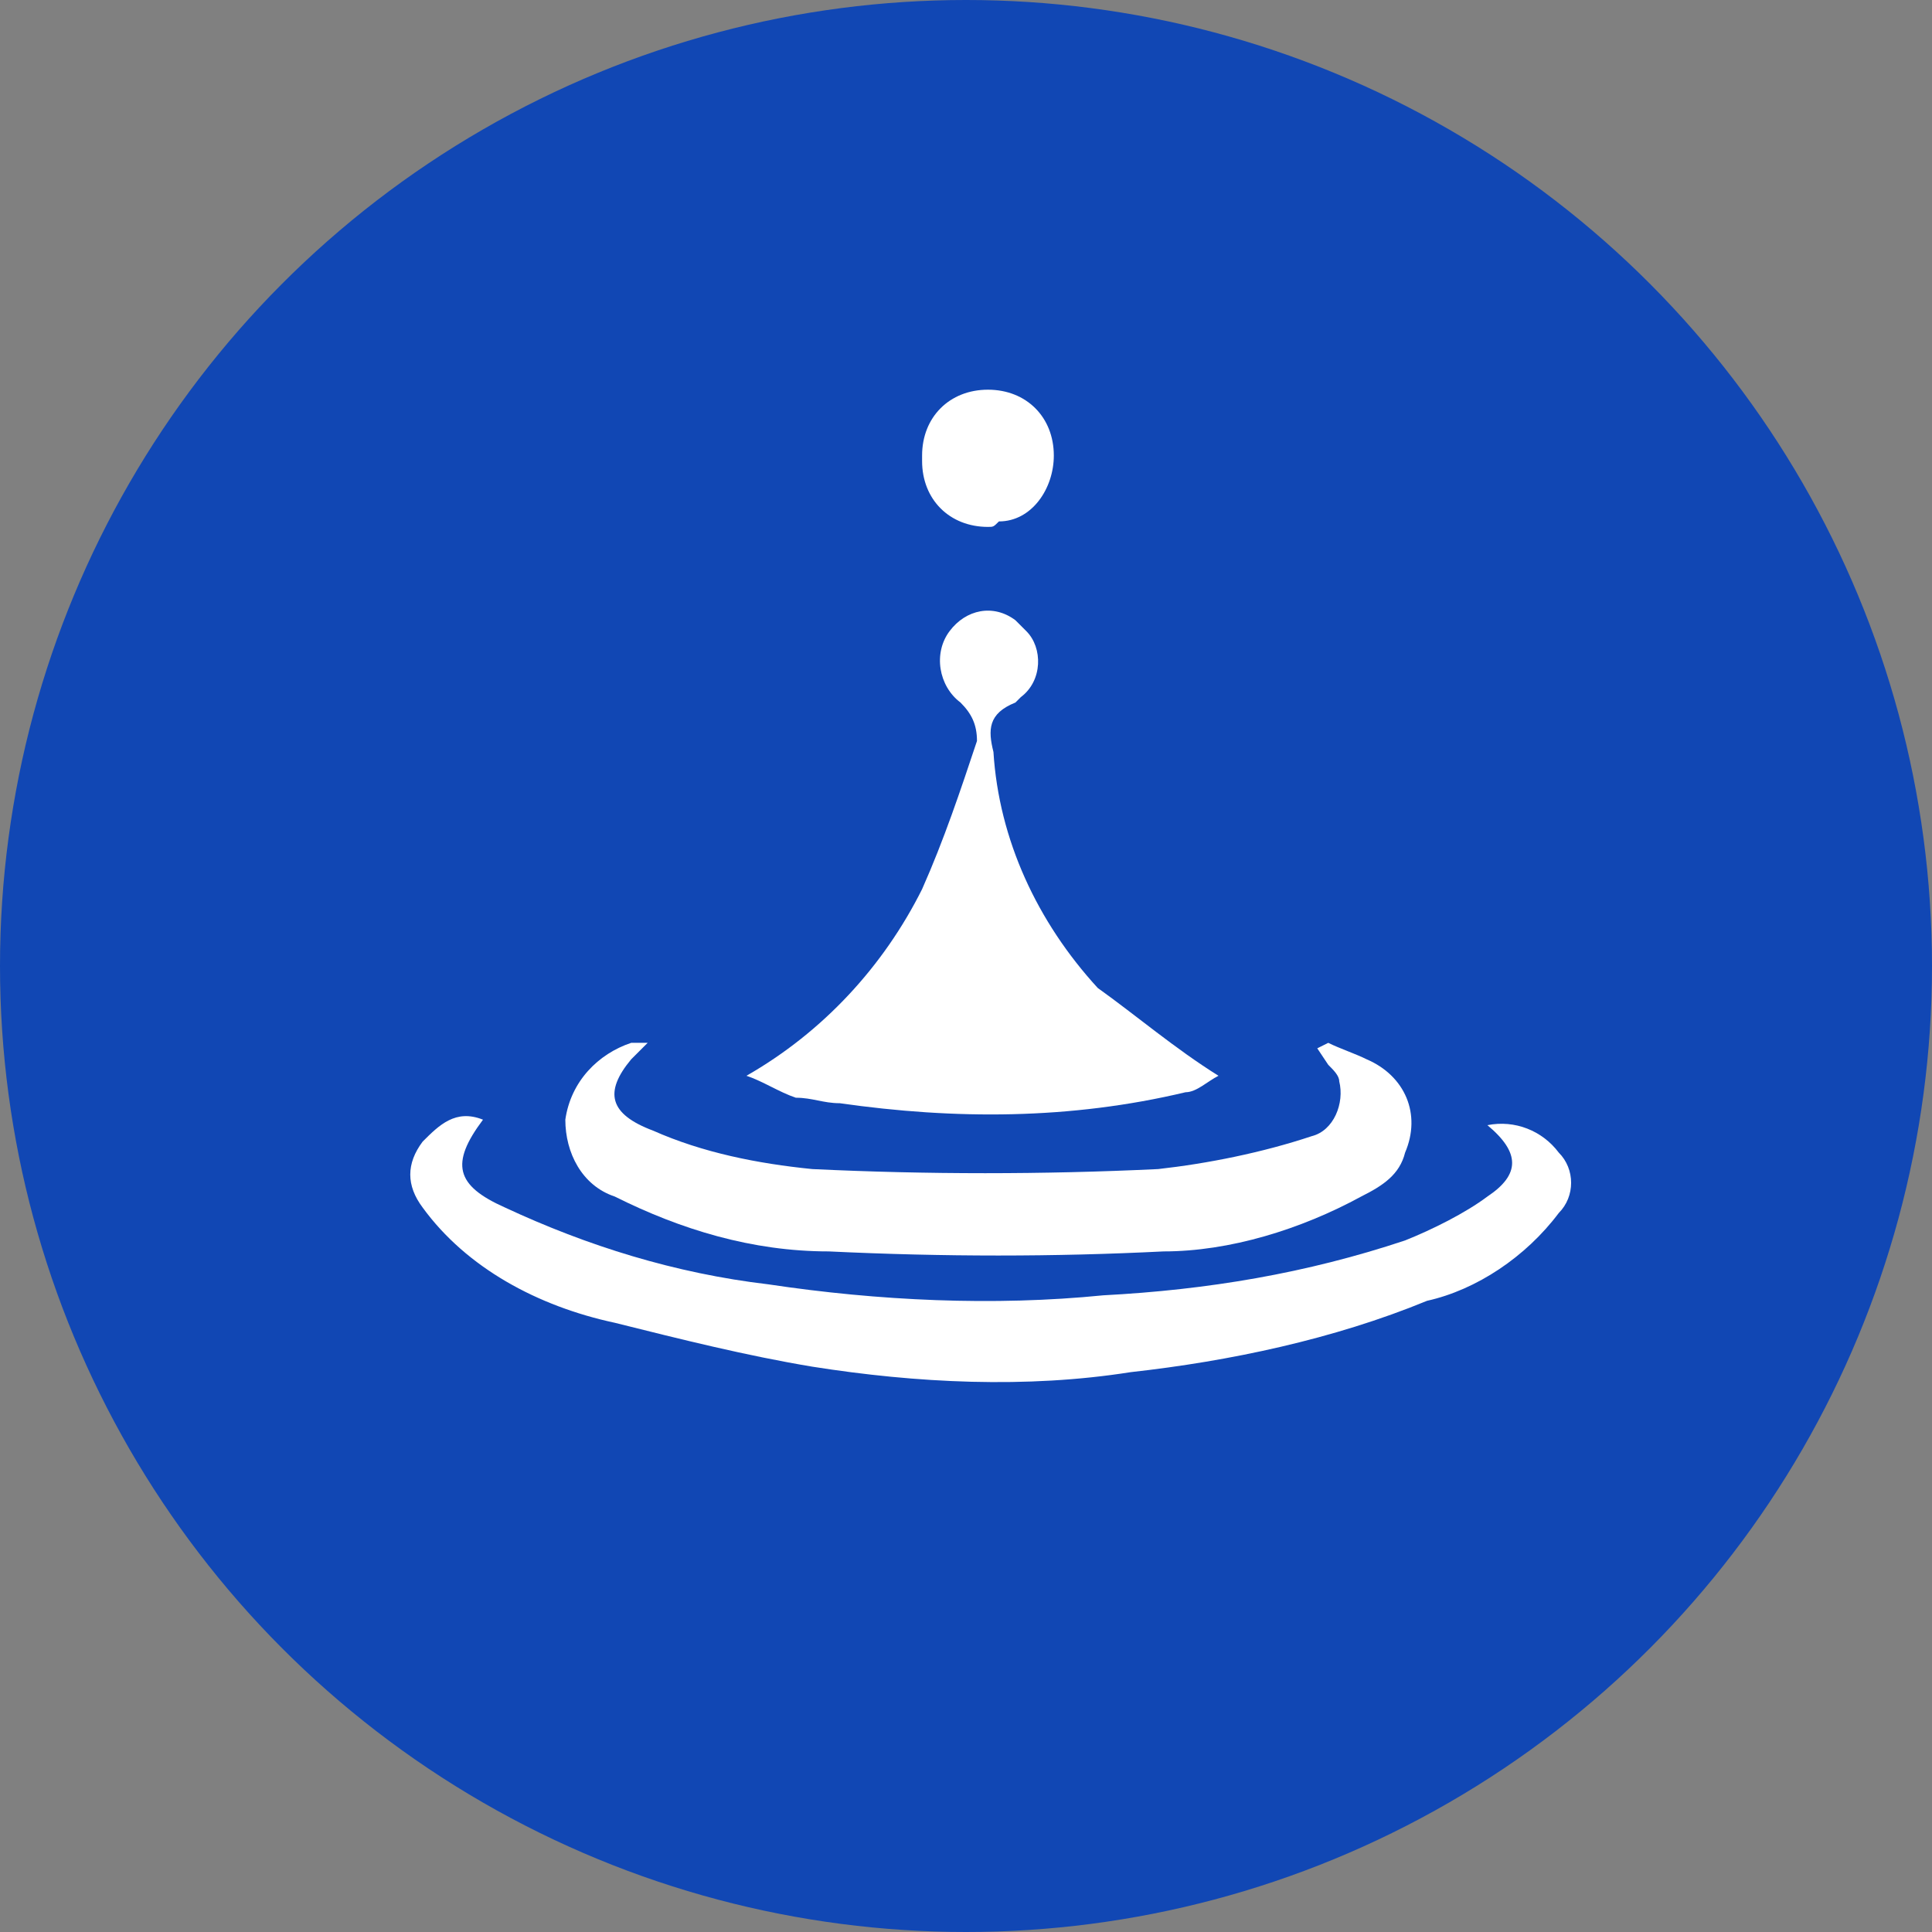
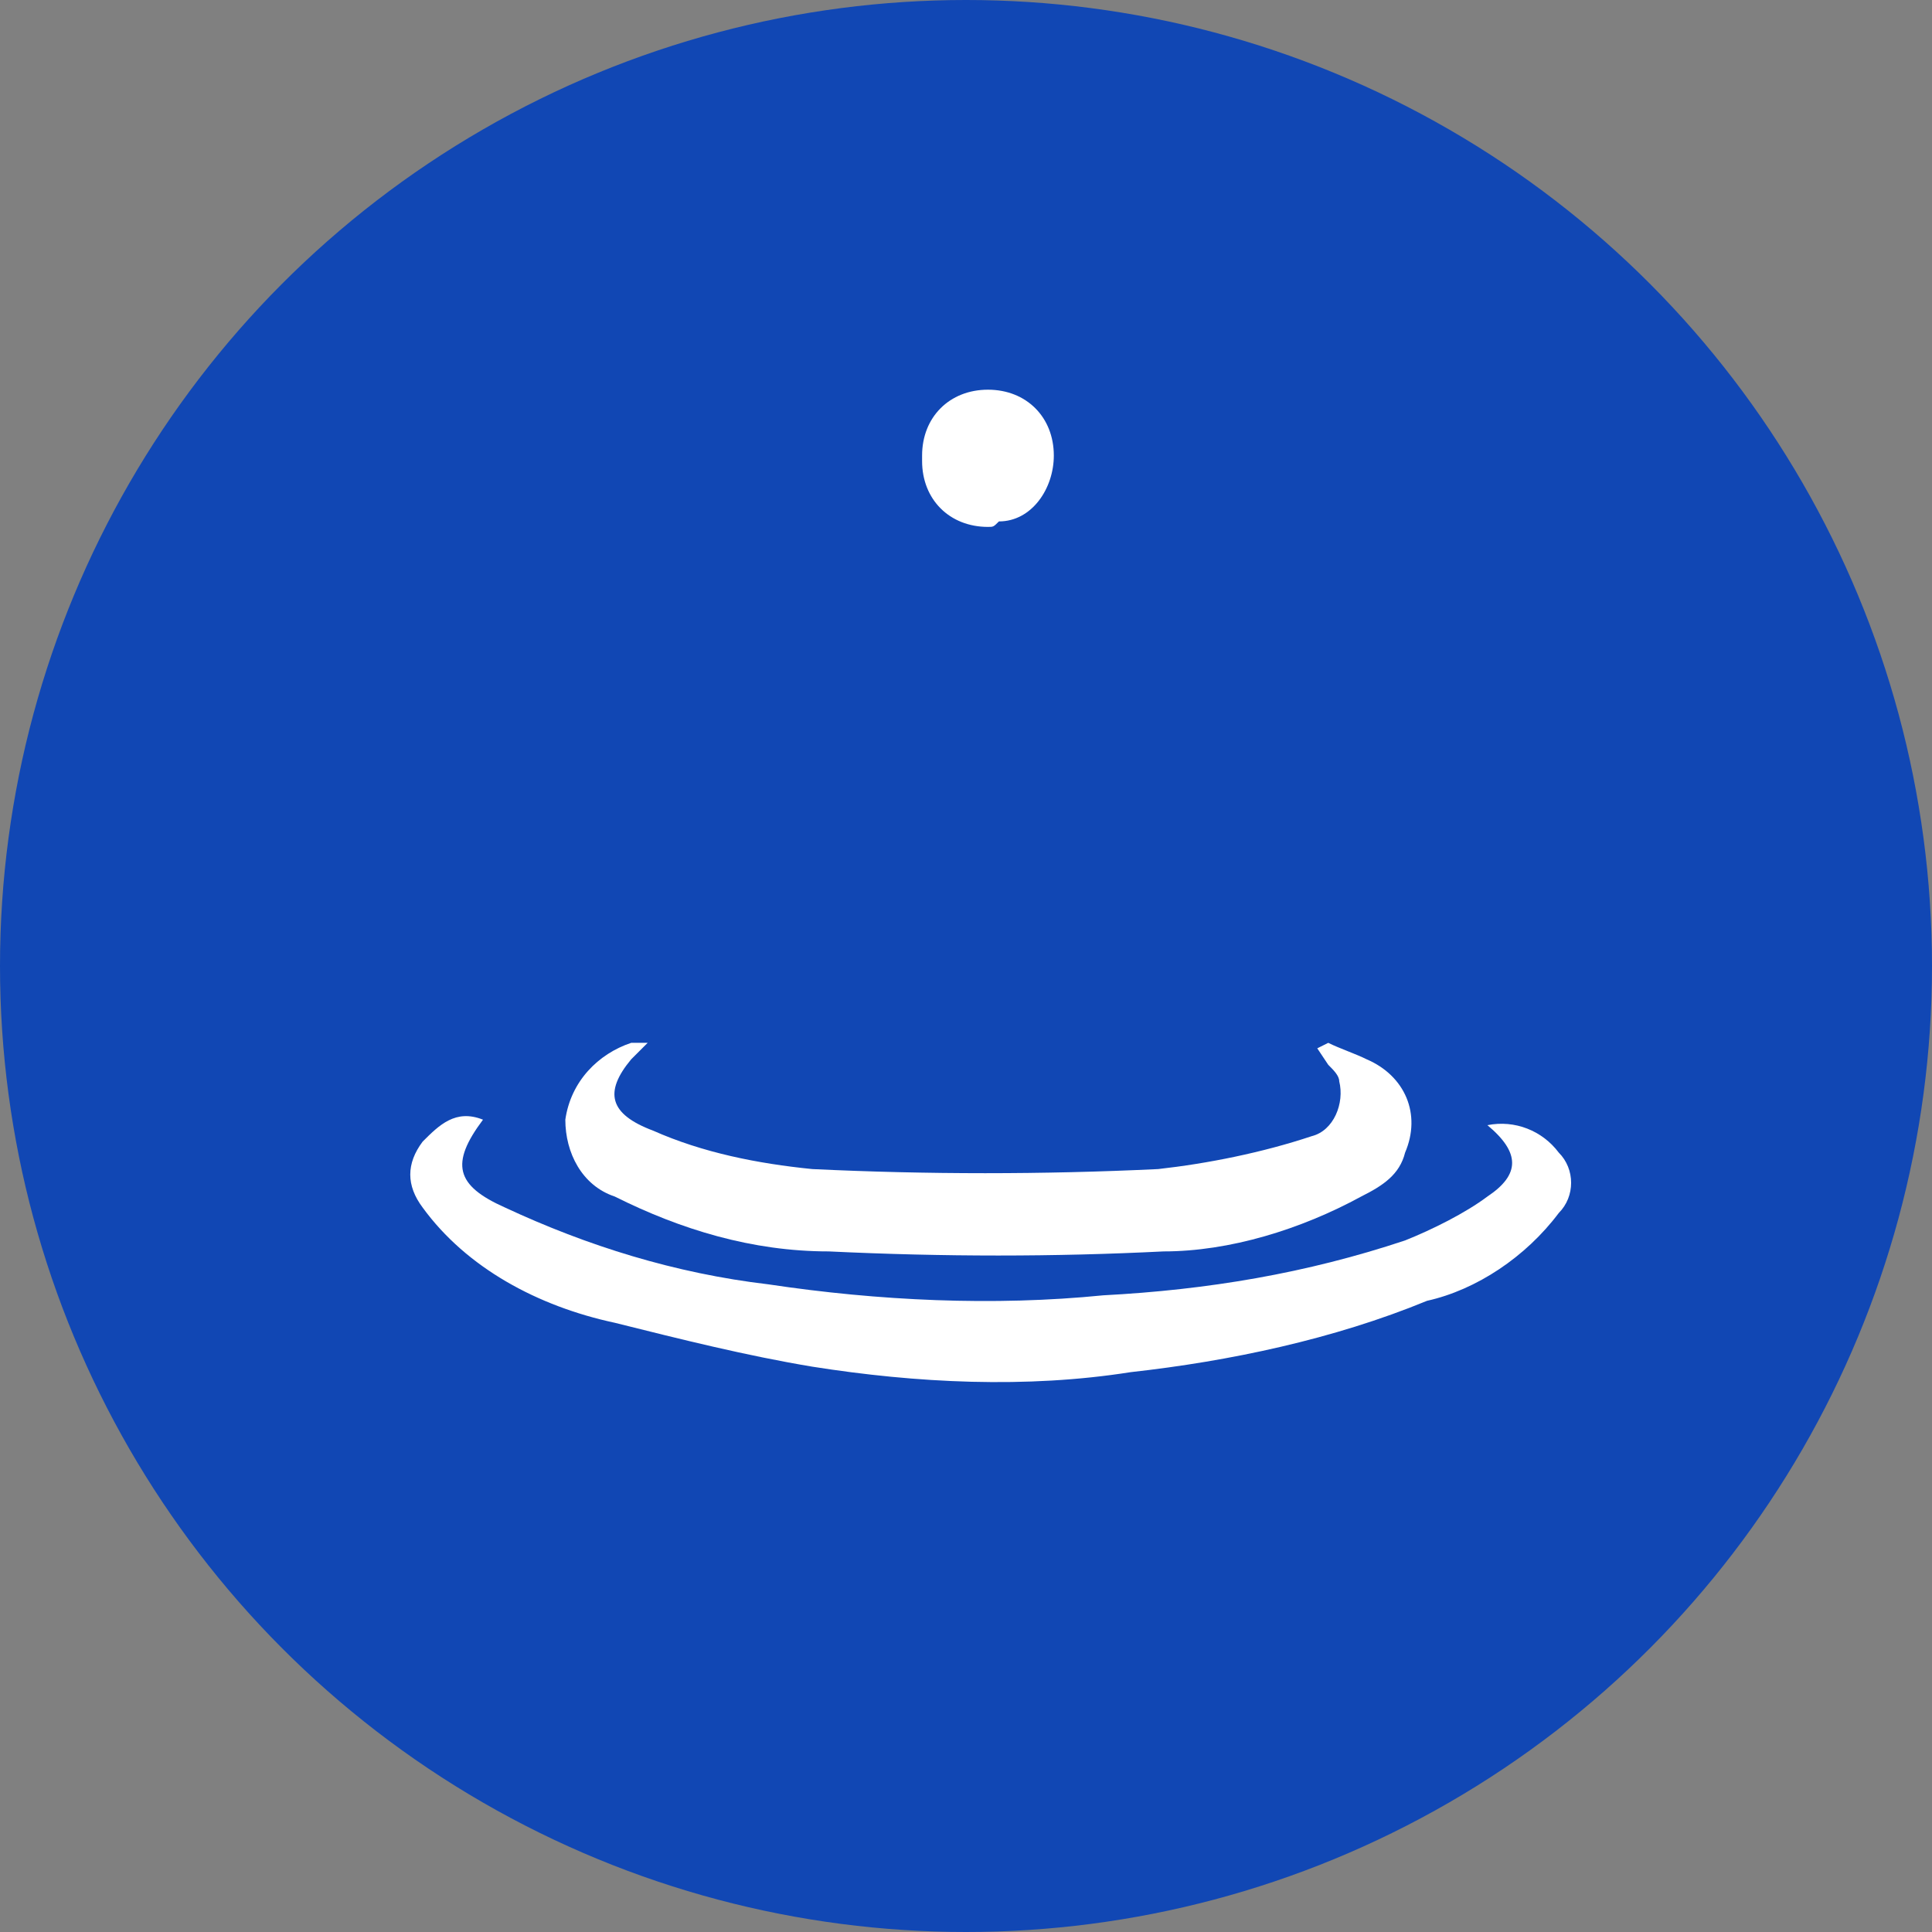
<svg xmlns="http://www.w3.org/2000/svg" version="1.1" id="編集モード" x="0px" y="0px" viewBox="0 0 35.2 35.2" style="enable-background:new 0 0 35.2 35.2;" xml:space="preserve">
  <rect x="0" y="0" width="35.2" height="35.2" fill="#808080" stroke="none" />
  <style type="text/css">
	.st0{fill:#1147B4;}
	.st1{fill:#FFFFFF;}
</style>
  <circle class="st0" cx="17.6" cy="17.6" r="17.6" />
  <path class="st1" d="M27.1,20.5c0.5-0.1,1,0.1,1.3,0.5c0.3,0.3,0.3,0.8,0,1.1c-0.6,0.8-1.5,1.4-2.4,1.6c-1.7,0.7-3.6,1.1-5.4,1.3  c-1.9,0.3-3.9,0.2-5.8-0.1c-1.2-0.2-2.4-0.5-3.6-0.8c-1.4-0.3-2.7-1-3.5-2.1c-0.3-0.4-0.3-0.8,0-1.2c0.3-0.3,0.6-0.6,1.1-0.4  c-0.6,0.8-0.5,1.2,0.4,1.6c1.5,0.7,3.1,1.2,4.8,1.4c2,0.3,4.1,0.4,6.1,0.2c1.9-0.1,3.7-0.4,5.5-1c0.5-0.2,1.1-0.5,1.5-0.8  c0.6-0.4,0.6-0.8,0-1.3C27.1,20.6,27.1,20.5,27.1,20.5z" />
-   <path class="st1" d="M22.2,19.6c-0.2,0.1-0.4,0.3-0.6,0.3c-2.1,0.5-4.2,0.5-6.3,0.2c-0.3,0-0.5-0.1-0.8-0.1  c-0.3-0.1-0.6-0.3-0.9-0.4c1.4-0.8,2.5-2,3.2-3.4c0.4-0.9,0.7-1.8,1-2.7c0-0.3-0.1-0.5-0.3-0.7c-0.4-0.3-0.5-0.9-0.2-1.3  c0.3-0.4,0.8-0.5,1.2-0.2c0.1,0.1,0.1,0.1,0.2,0.2c0.3,0.3,0.3,0.9-0.1,1.2c0,0-0.1,0.1-0.1,0.1c-0.5,0.2-0.5,0.5-0.4,0.9  c0.1,1.6,0.8,3.1,1.9,4.3C20.7,18.5,21.4,19.1,22.2,19.6z" />
-   <path class="st1" d="M24.2,19c0.2,0.1,0.5,0.2,0.7,0.3c0.7,0.3,1,1,0.7,1.7c-0.1,0.4-0.4,0.6-0.8,0.8c-1.1,0.6-2.4,1-3.6,1  c-2,0.1-4,0.1-6.1,0c-1.4,0-2.7-0.4-3.9-1c-0.6-0.2-0.9-0.8-0.9-1.4c0.1-0.7,0.6-1.2,1.2-1.4c0.1,0,0.2,0,0.3,0l-0.3,0.3  c-0.5,0.6-0.4,1,0.4,1.3c0.9,0.4,1.9,0.6,2.9,0.7c2.1,0.1,4.2,0.1,6.3,0c0.9-0.1,1.9-0.3,2.8-0.6c0.4-0.1,0.6-0.6,0.5-1  c0-0.1-0.1-0.2-0.2-0.3l-0.2-0.3L24.2,19z" />
+   <path class="st1" d="M24.2,19c0.2,0.1,0.5,0.2,0.7,0.3c0.7,0.3,1,1,0.7,1.7c-0.1,0.4-0.4,0.6-0.8,0.8c-1.1,0.6-2.4,1-3.6,1  c-2,0.1-4,0.1-6.1,0c-1.4,0-2.7-0.4-3.9-1c-0.6-0.2-0.9-0.8-0.9-1.4c0.1-0.7,0.6-1.2,1.2-1.4c0.1,0,0.2,0,0.3,0l-0.3,0.3  c-0.5,0.6-0.4,1,0.4,1.3c0.9,0.4,1.9,0.6,2.9,0.7c2.1,0.1,4.2,0.1,6.3,0c0.9-0.1,1.9-0.3,2.8-0.6c0.4-0.1,0.6-0.6,0.5-1  c0-0.1-0.1-0.2-0.2-0.3l-0.2-0.3z" />
  <path class="st1" d="M18,9.6c-0.7,0-1.2-0.5-1.2-1.2c0,0,0,0,0-0.1c0-0.7,0.5-1.2,1.2-1.2c0.7,0,1.2,0.5,1.2,1.2  c0,0.6-0.4,1.2-1,1.2C18.1,9.6,18.1,9.6,18,9.6z" />
</svg>